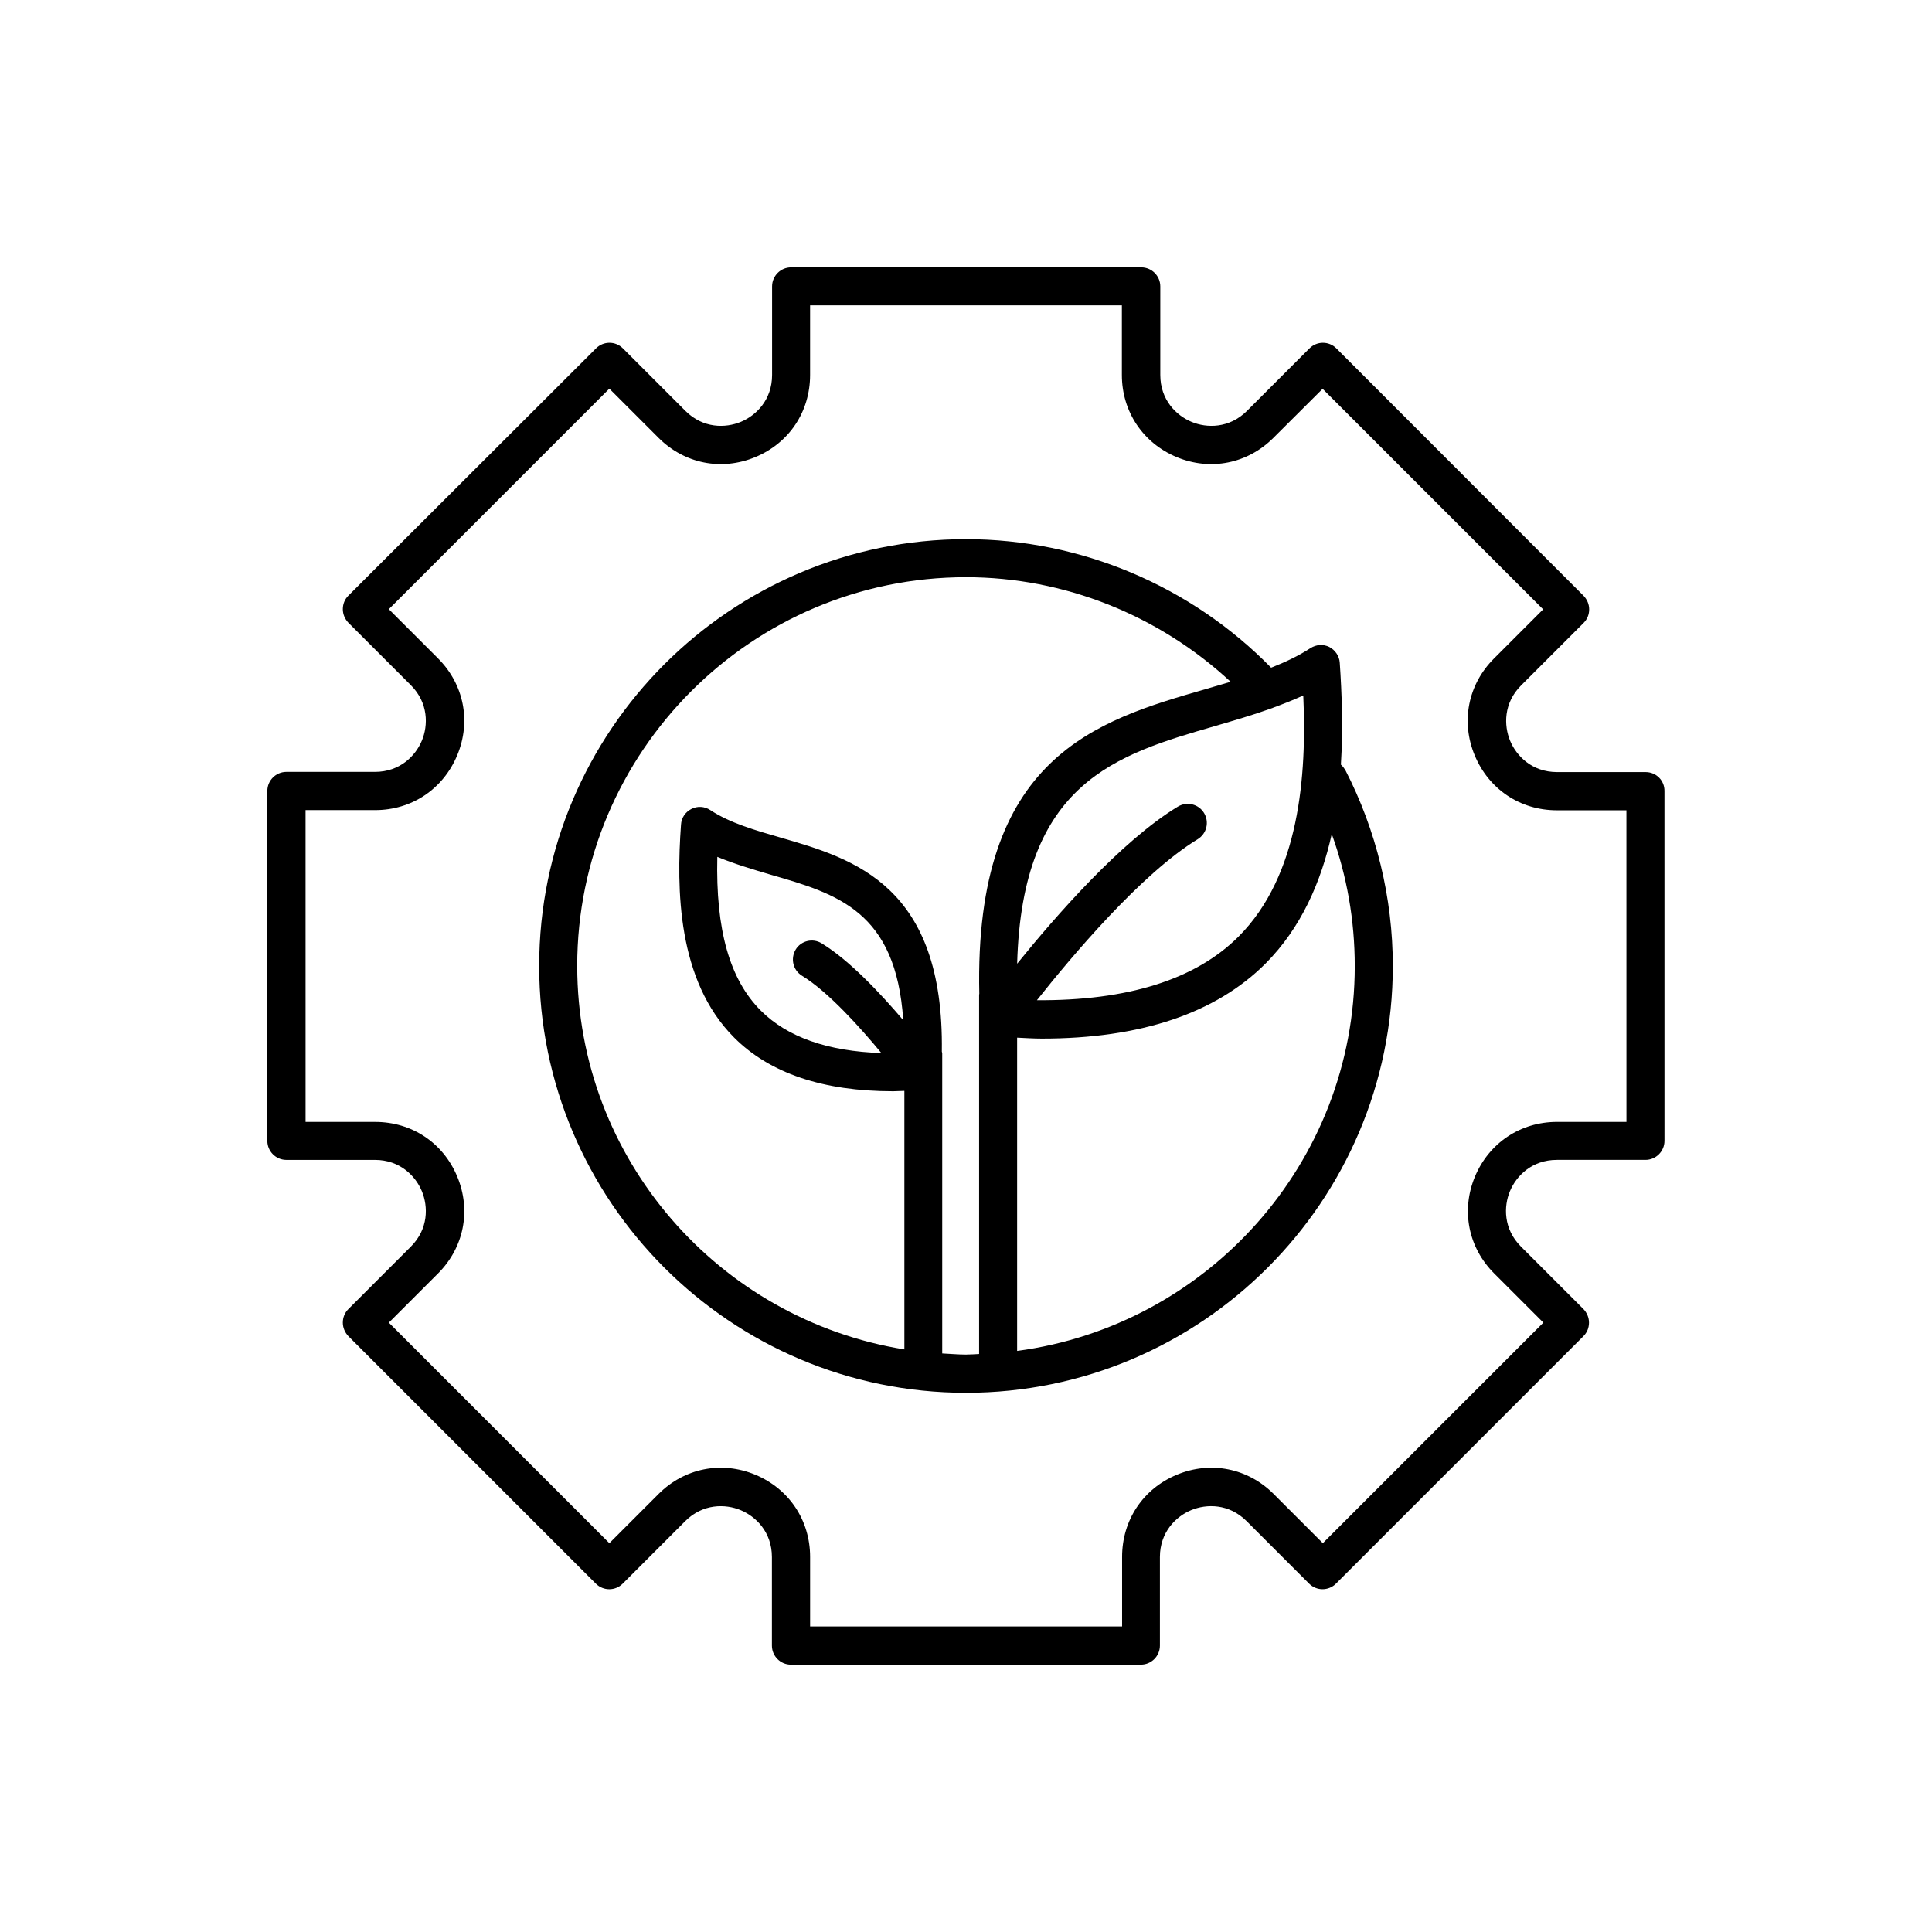
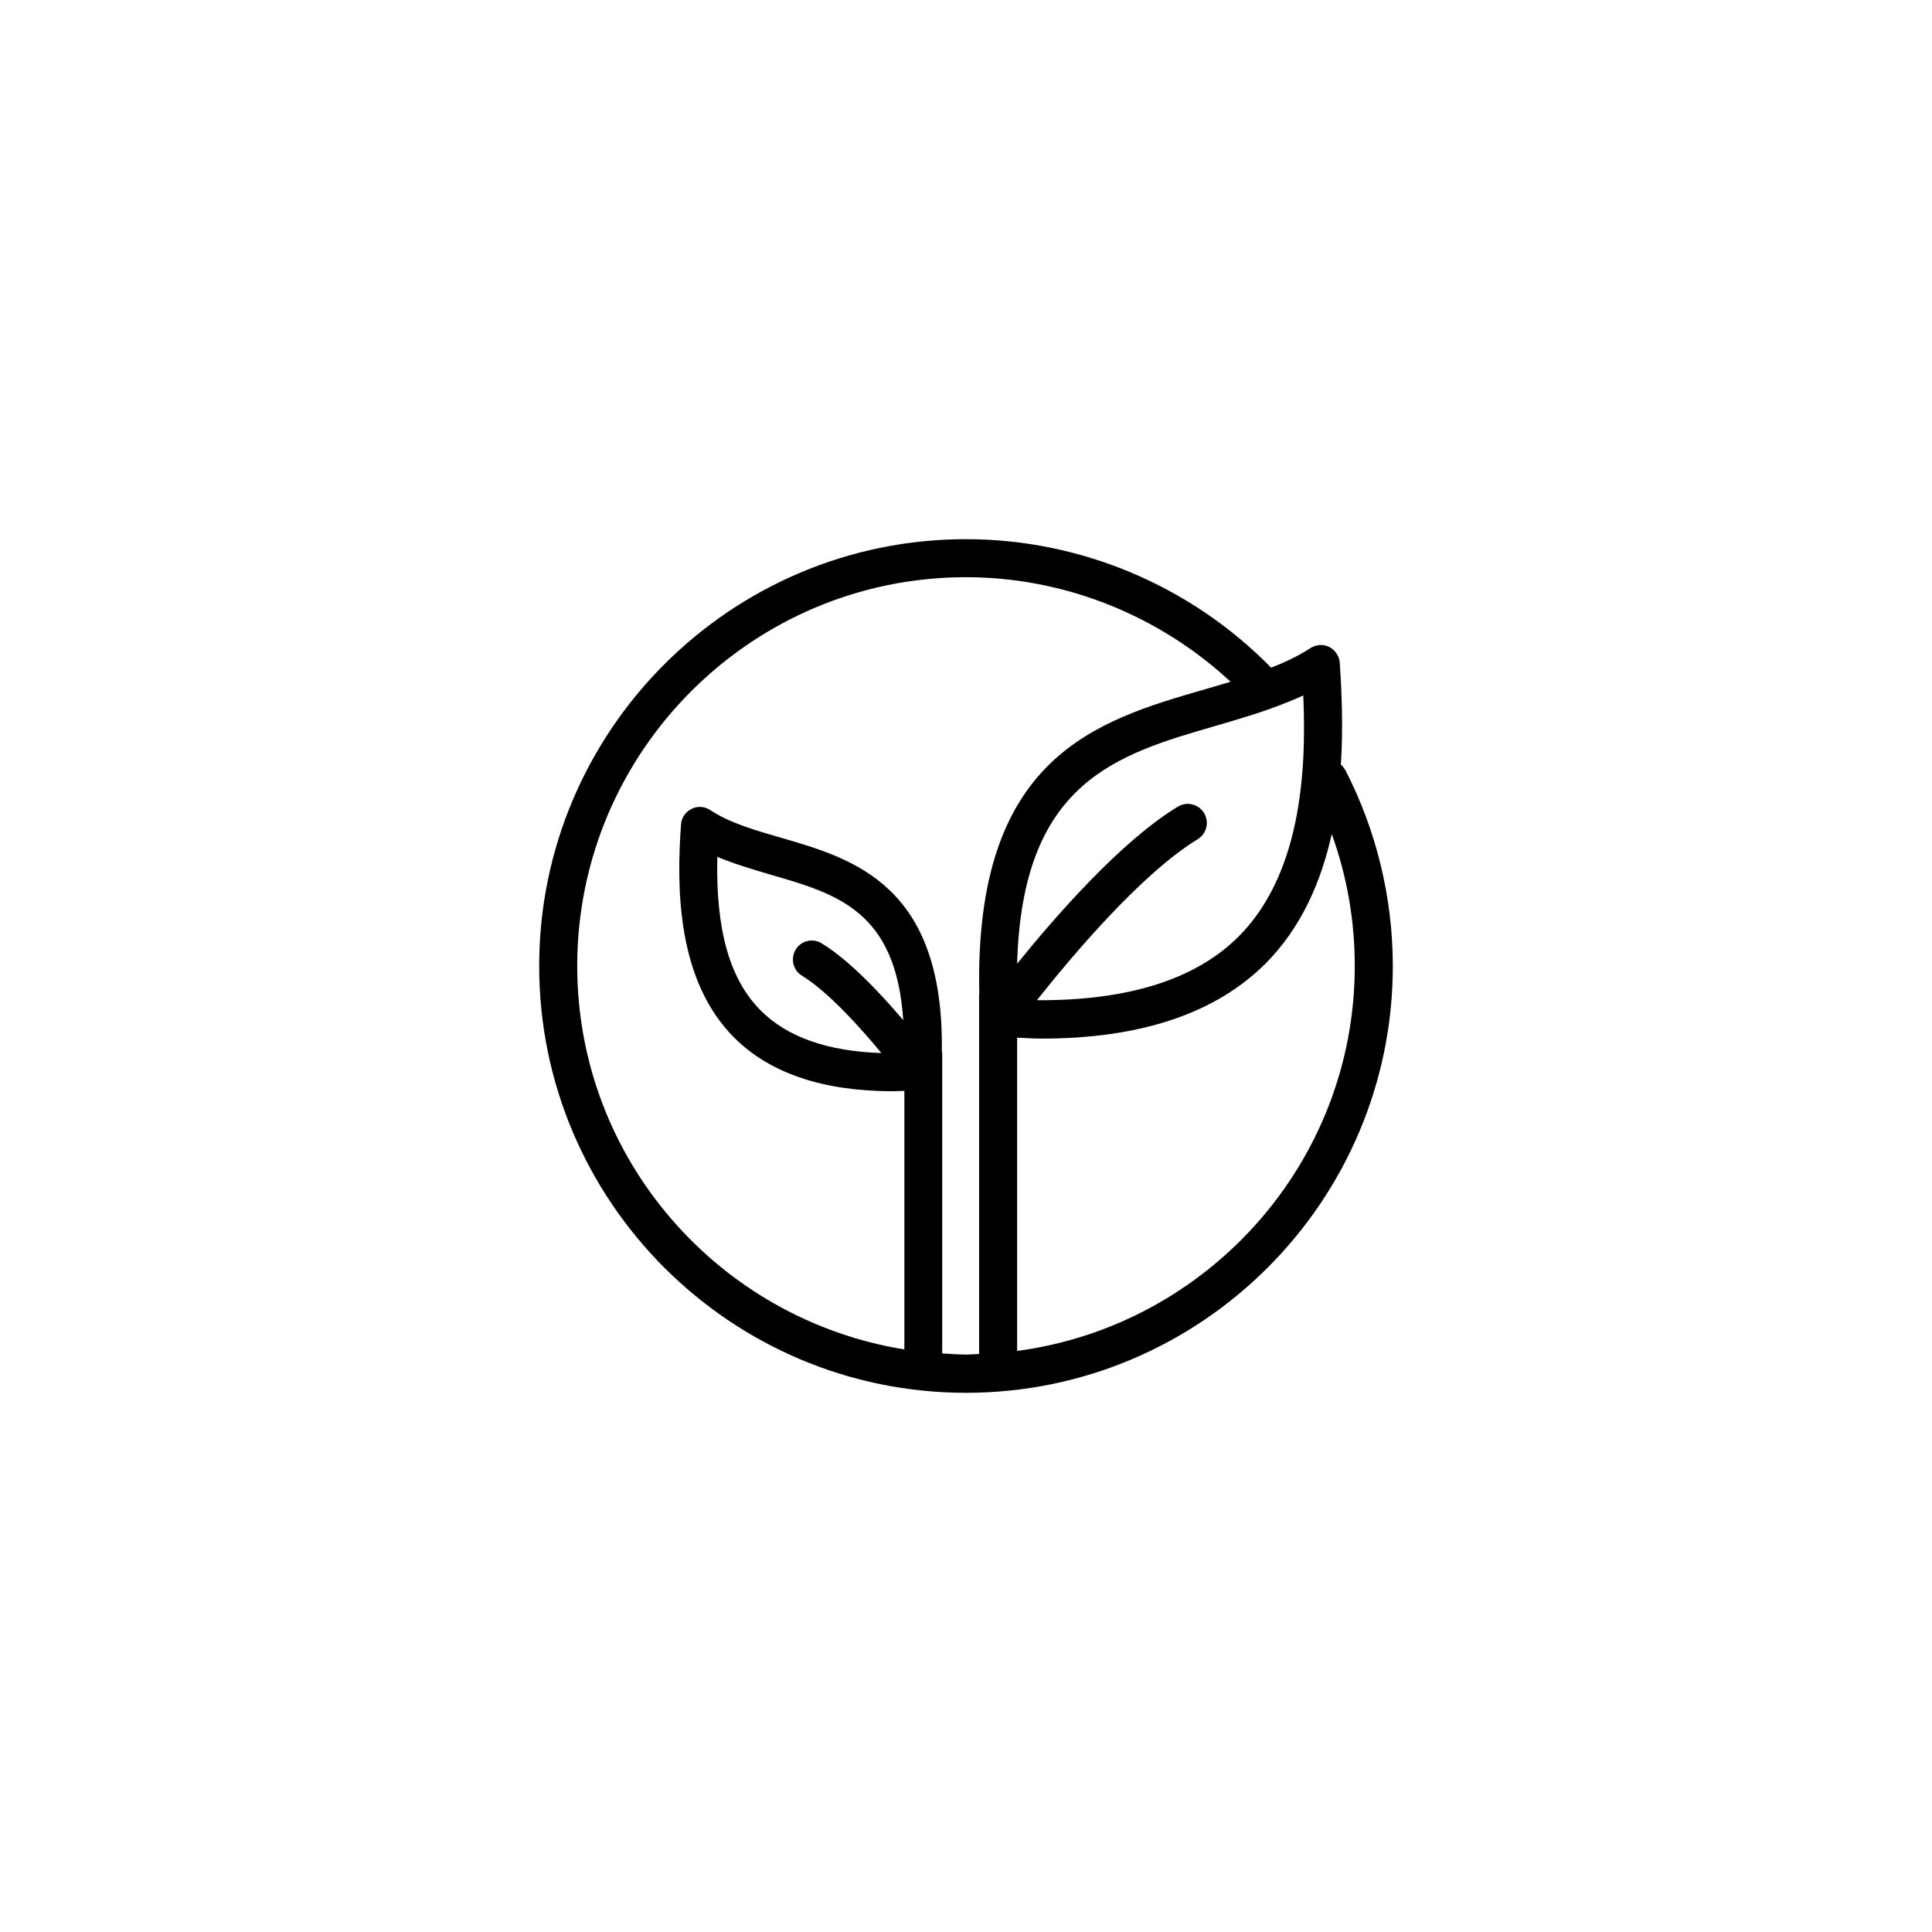
<svg xmlns="http://www.w3.org/2000/svg" fill="#000000" width="800px" height="800px" version="1.1" viewBox="144 144 512 512">
  <g>
    <path d="m499.35 346.64c0.605-9.574 0.25-18.895-0.301-27.004-0.102-1.762-1.211-3.375-2.769-4.18-1.613-0.805-3.477-0.656-4.988 0.301-3.176 2.066-6.699 3.727-10.43 5.188-21.211-21.664-50.43-34.059-80.863-34.059-62.371 0-113.11 50.734-113.11 113.11 0 62.375 50.73 113.11 113.11 113.11 62.371 0 113.11-50.734 113.11-113.11 0-18.086-4.383-36.023-12.594-51.941-0.355-0.559-0.707-1.012-1.16-1.414zm-27.105 45.547c-11.438 11.438-29.422 17.027-53.453 16.879 9.27-11.688 27.66-33.555 42.621-42.672 2.367-1.461 3.125-4.535 1.664-6.953-1.461-2.367-4.535-3.125-6.953-1.664-15.012 9.117-32.344 28.969-42.57 41.613 1.309-48.164 26.301-55.418 52.598-63.027 4.988-1.461 10.027-2.922 14.914-4.684 0.102-0.051 0.203-0.051 0.25-0.102 2.719-1.008 5.441-2.066 8.062-3.273 0.953 21.156-0.961 47.66-17.133 63.883zm-175.28 7.809c0-56.781 46.199-103.03 103.03-103.03 26.047 0 51.137 10.078 70.129 27.711-2.215 0.656-4.434 1.309-6.699 1.965-28.766 8.312-61.312 17.734-59.902 80.711 0 0.102-0.051 0.152-0.051 0.25v95.219c-1.16 0.051-2.316 0.152-3.477 0.152-2.117 0-4.18-0.203-6.297-0.301v-79.555c0-0.152-0.102-0.301-0.102-0.453 0.605-43.984-23.227-51.035-42.523-56.629-7.004-2.016-13.652-3.93-18.844-7.356-1.512-1.008-3.426-1.109-4.988-0.301-1.613 0.805-2.672 2.367-2.769 4.18-1.211 16.93-1.059 41.211 14.055 56.375 9.422 9.473 23.578 14.258 42.168 14.258 0.957 0 1.965-0.102 2.973-0.102v68.52c-49.062-7.91-86.699-50.383-86.699-101.62zm59.551 2.566c7.004 4.281 15.469 13.754 21.059 20.504-14.207-0.453-24.938-4.231-31.941-11.234-8.262-8.262-11.992-21.363-11.539-40.758 4.586 1.914 9.422 3.324 14.156 4.734 17.684 5.09 33.199 9.672 35.117 38.543-5.996-7.055-14.258-15.871-21.613-20.355-2.367-1.461-5.492-0.707-6.902 1.664-1.41 2.371-0.703 5.441 1.664 6.902zm57.031 99.453v-83.027c2.168 0.102 4.434 0.25 6.551 0.25 26.199 0 46.098-6.699 59.297-19.902 9.473-9.523 14.711-21.664 17.531-34.309 4.031 11.133 6.098 22.871 6.098 35.016 0 52.145-39.094 95.273-89.477 101.97z" />
-     <path d="m580.11 348.61h-23.477c-6.648 0-10.781-4.281-12.445-8.312s-1.762-9.977 2.922-14.66l16.574-16.574c0.957-0.957 1.461-2.215 1.461-3.578 0-1.359-0.555-2.621-1.461-3.578l-65.543-65.594c-1.965-1.965-5.141-1.965-7.106 0l-16.574 16.574c-4.684 4.684-10.68 4.586-14.66 2.922-4.031-1.664-8.312-5.793-8.312-12.445v-23.477c0-2.769-2.266-5.039-5.039-5.039h-92.801c-2.769 0-5.039 2.266-5.039 5.039v23.477c0 6.648-4.281 10.781-8.312 12.445-4.031 1.664-9.977 1.762-14.66-2.922l-16.574-16.574c-1.965-1.965-5.141-1.965-7.106 0l-65.645 65.543c-0.957 0.957-1.461 2.215-1.461 3.578 0 1.359 0.555 2.621 1.461 3.578l16.574 16.574c4.684 4.684 4.586 10.68 2.922 14.66-1.664 4.031-5.793 8.312-12.445 8.312h-23.477c-2.769 0-5.039 2.266-5.039 5.039v92.75c0 2.769 2.266 5.039 5.039 5.039h23.477c6.648 0 10.781 4.281 12.445 8.312 1.664 4.031 1.762 9.977-2.922 14.66l-16.574 16.574c-0.957 0.957-1.461 2.215-1.461 3.578 0 1.359 0.555 2.621 1.461 3.578l65.598 65.598c1.965 1.965 5.141 1.965 7.106 0l16.574-16.574c4.684-4.684 10.68-4.586 14.66-2.922 4.031 1.664 8.312 5.793 8.312 12.445v23.477c0 2.769 2.266 5.039 5.039 5.039l92.746-0.004c2.769 0 5.039-2.266 5.039-5.039v-23.477c0-6.648 4.281-10.781 8.312-12.445s9.977-1.762 14.66 2.922l16.574 16.574c1.965 1.965 5.141 1.965 7.106 0l65.598-65.598c0.957-0.957 1.461-2.215 1.461-3.578 0-1.359-0.555-2.621-1.461-3.578l-16.574-16.574c-4.684-4.684-4.586-10.68-2.922-14.66 1.664-4.031 5.793-8.312 12.445-8.312h23.477c2.769 0 5.039-2.266 5.039-5.039l-0.004-92.695c0.051-2.82-2.215-5.039-4.988-5.039zm-5.035 92.703h-18.438c-9.723 0-18.035 5.594-21.766 14.508-3.727 8.969-1.762 18.793 5.09 25.645l13.047 13.047-58.441 58.441-13.047-13.047c-6.852-6.852-16.676-8.816-25.645-5.09-8.969 3.727-14.508 12.043-14.508 21.766v18.438l-82.68 0.004v-18.438c0-9.723-5.594-18.035-14.508-21.766-8.969-3.727-18.793-1.762-25.645 5.09l-13.047 13.047-58.441-58.441 13.047-13.047c6.852-6.852 8.816-16.676 5.09-25.645-3.727-8.969-12.043-14.508-21.766-14.508h-18.438l-0.004-82.629h18.438c9.723 0 18.035-5.594 21.766-14.559 3.727-8.969 1.762-18.793-5.09-25.645l-13.047-13.047 58.441-58.441 13.047 13.047c6.852 6.852 16.676 8.816 25.645 5.09 8.969-3.727 14.508-12.043 14.508-21.766v-18.438h82.625v18.438c0 9.723 5.594 18.035 14.508 21.766 8.969 3.727 18.793 1.762 25.645-5.09l13.047-13 58.441 58.441-13.047 13.047c-6.852 6.852-8.816 16.676-5.09 25.645s12.043 14.559 21.766 14.559h18.438l0.008 82.578z" />
  </g>
</svg>